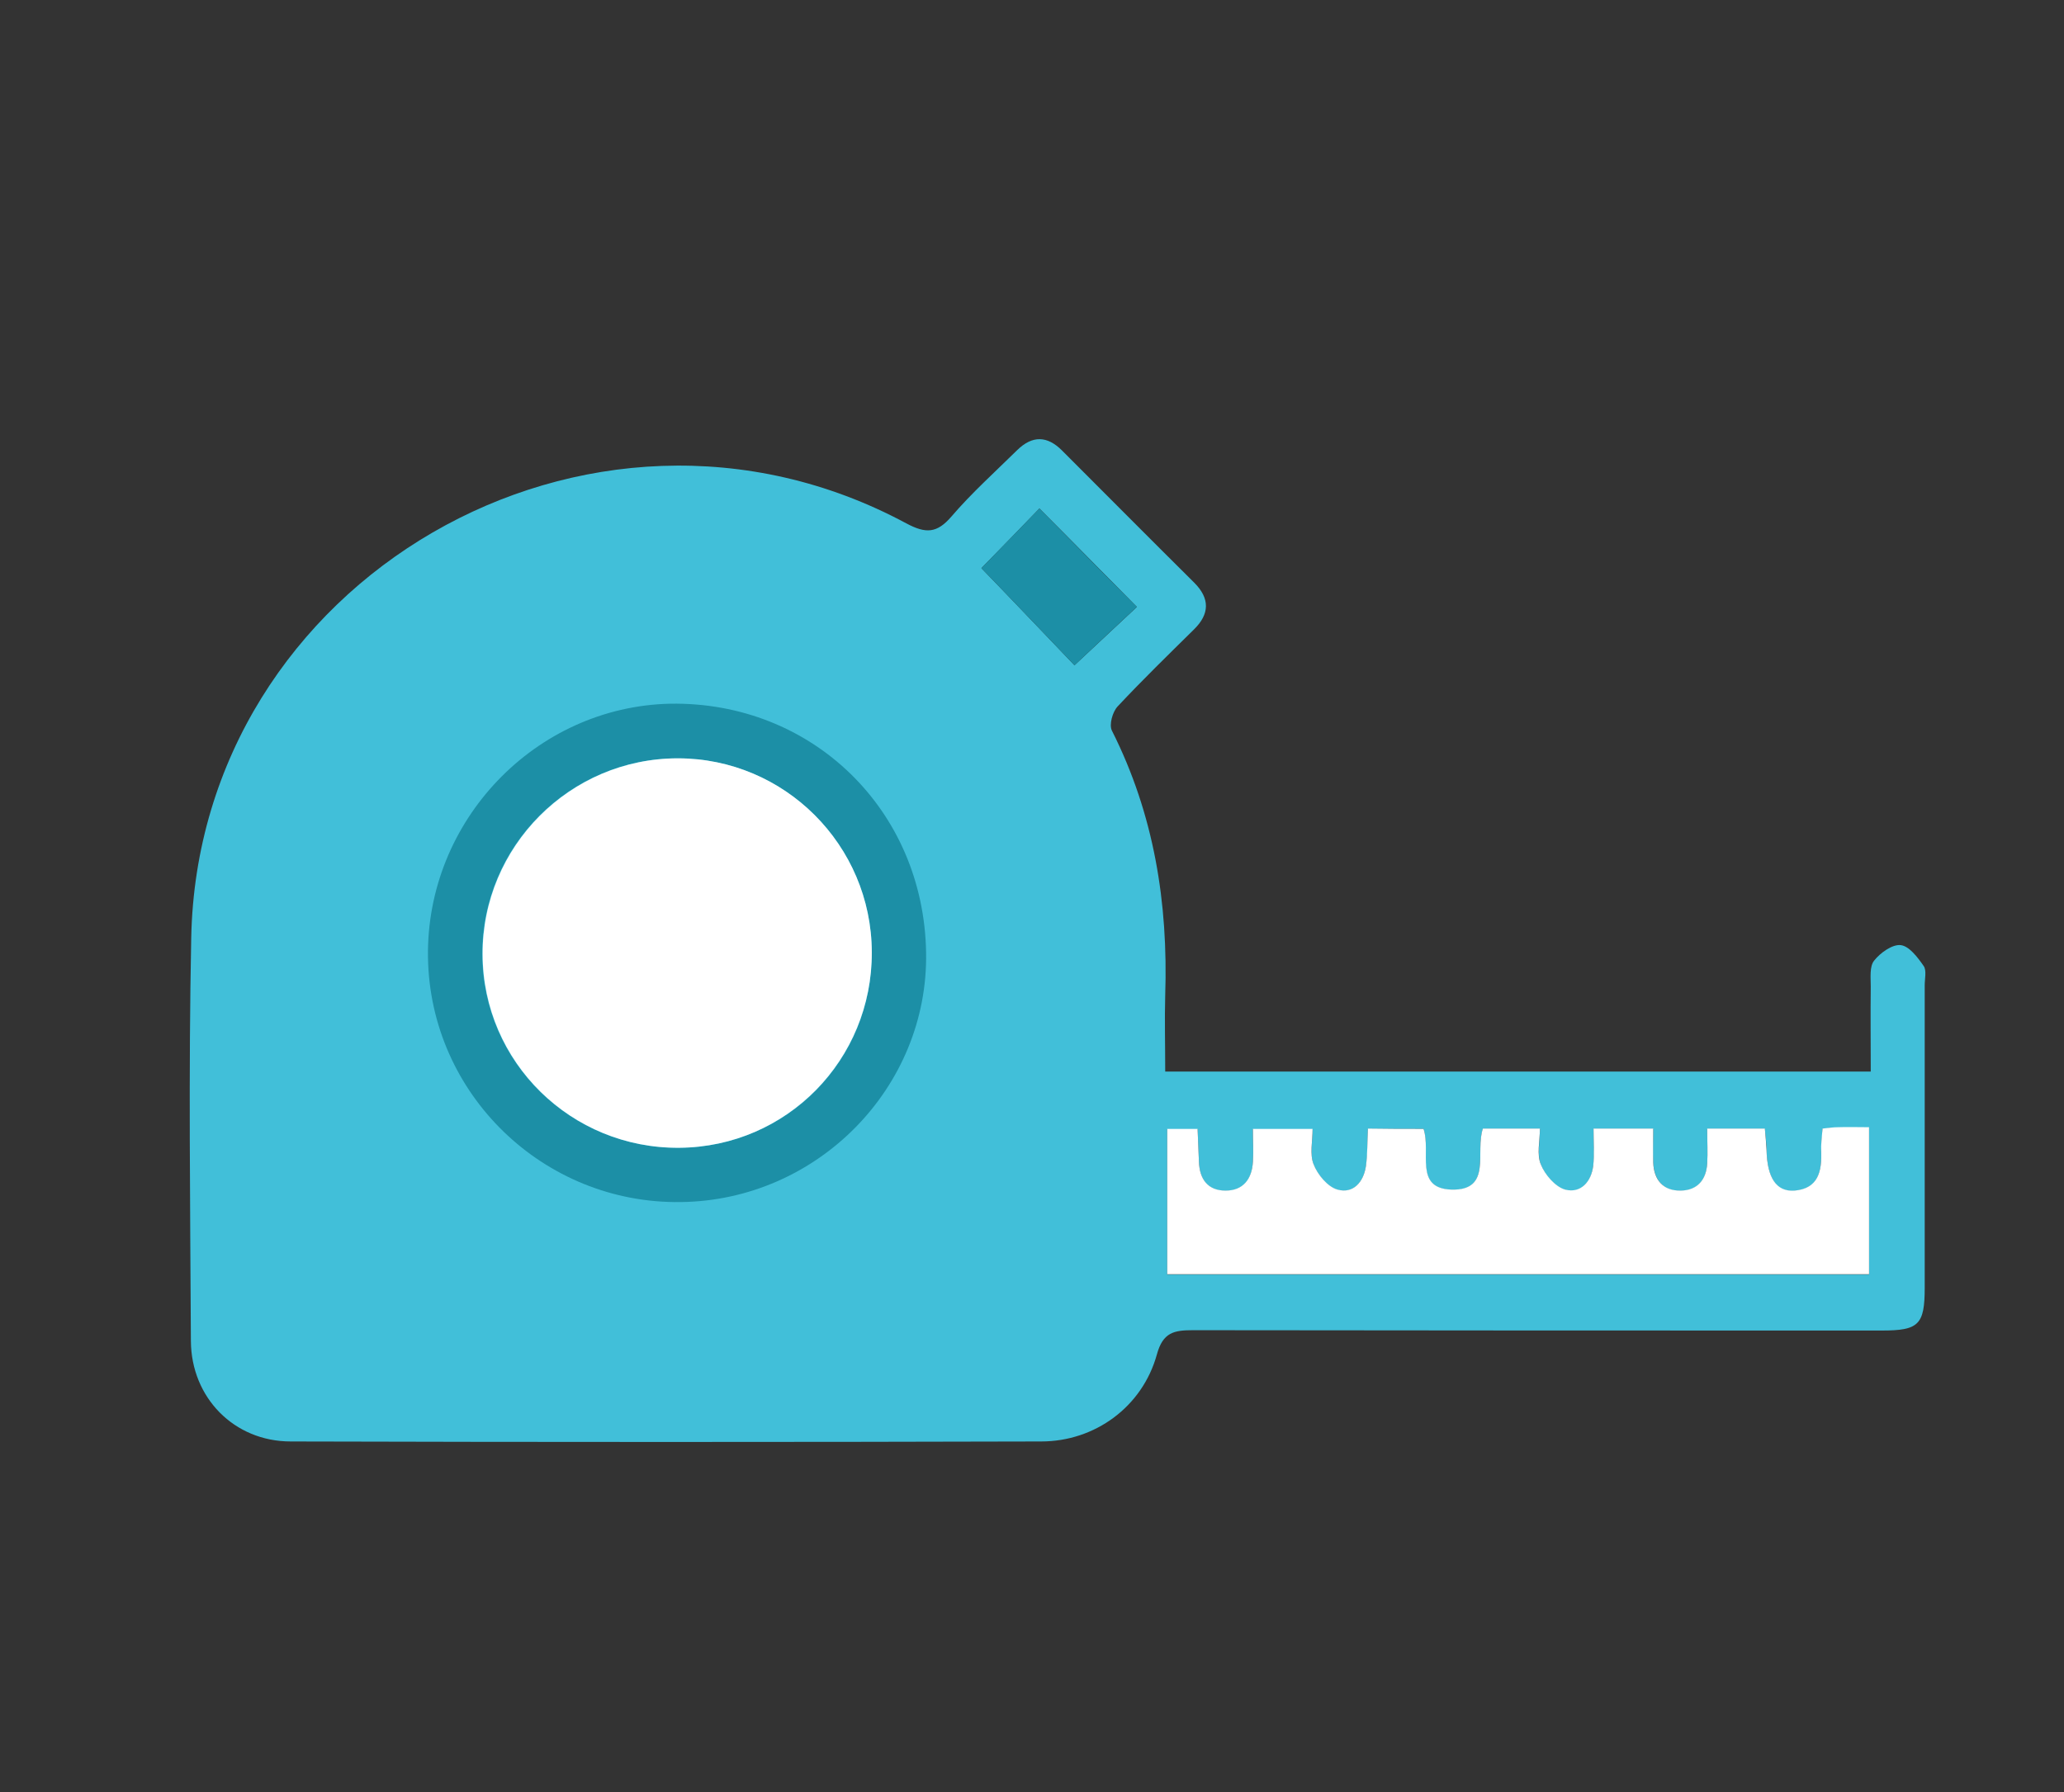
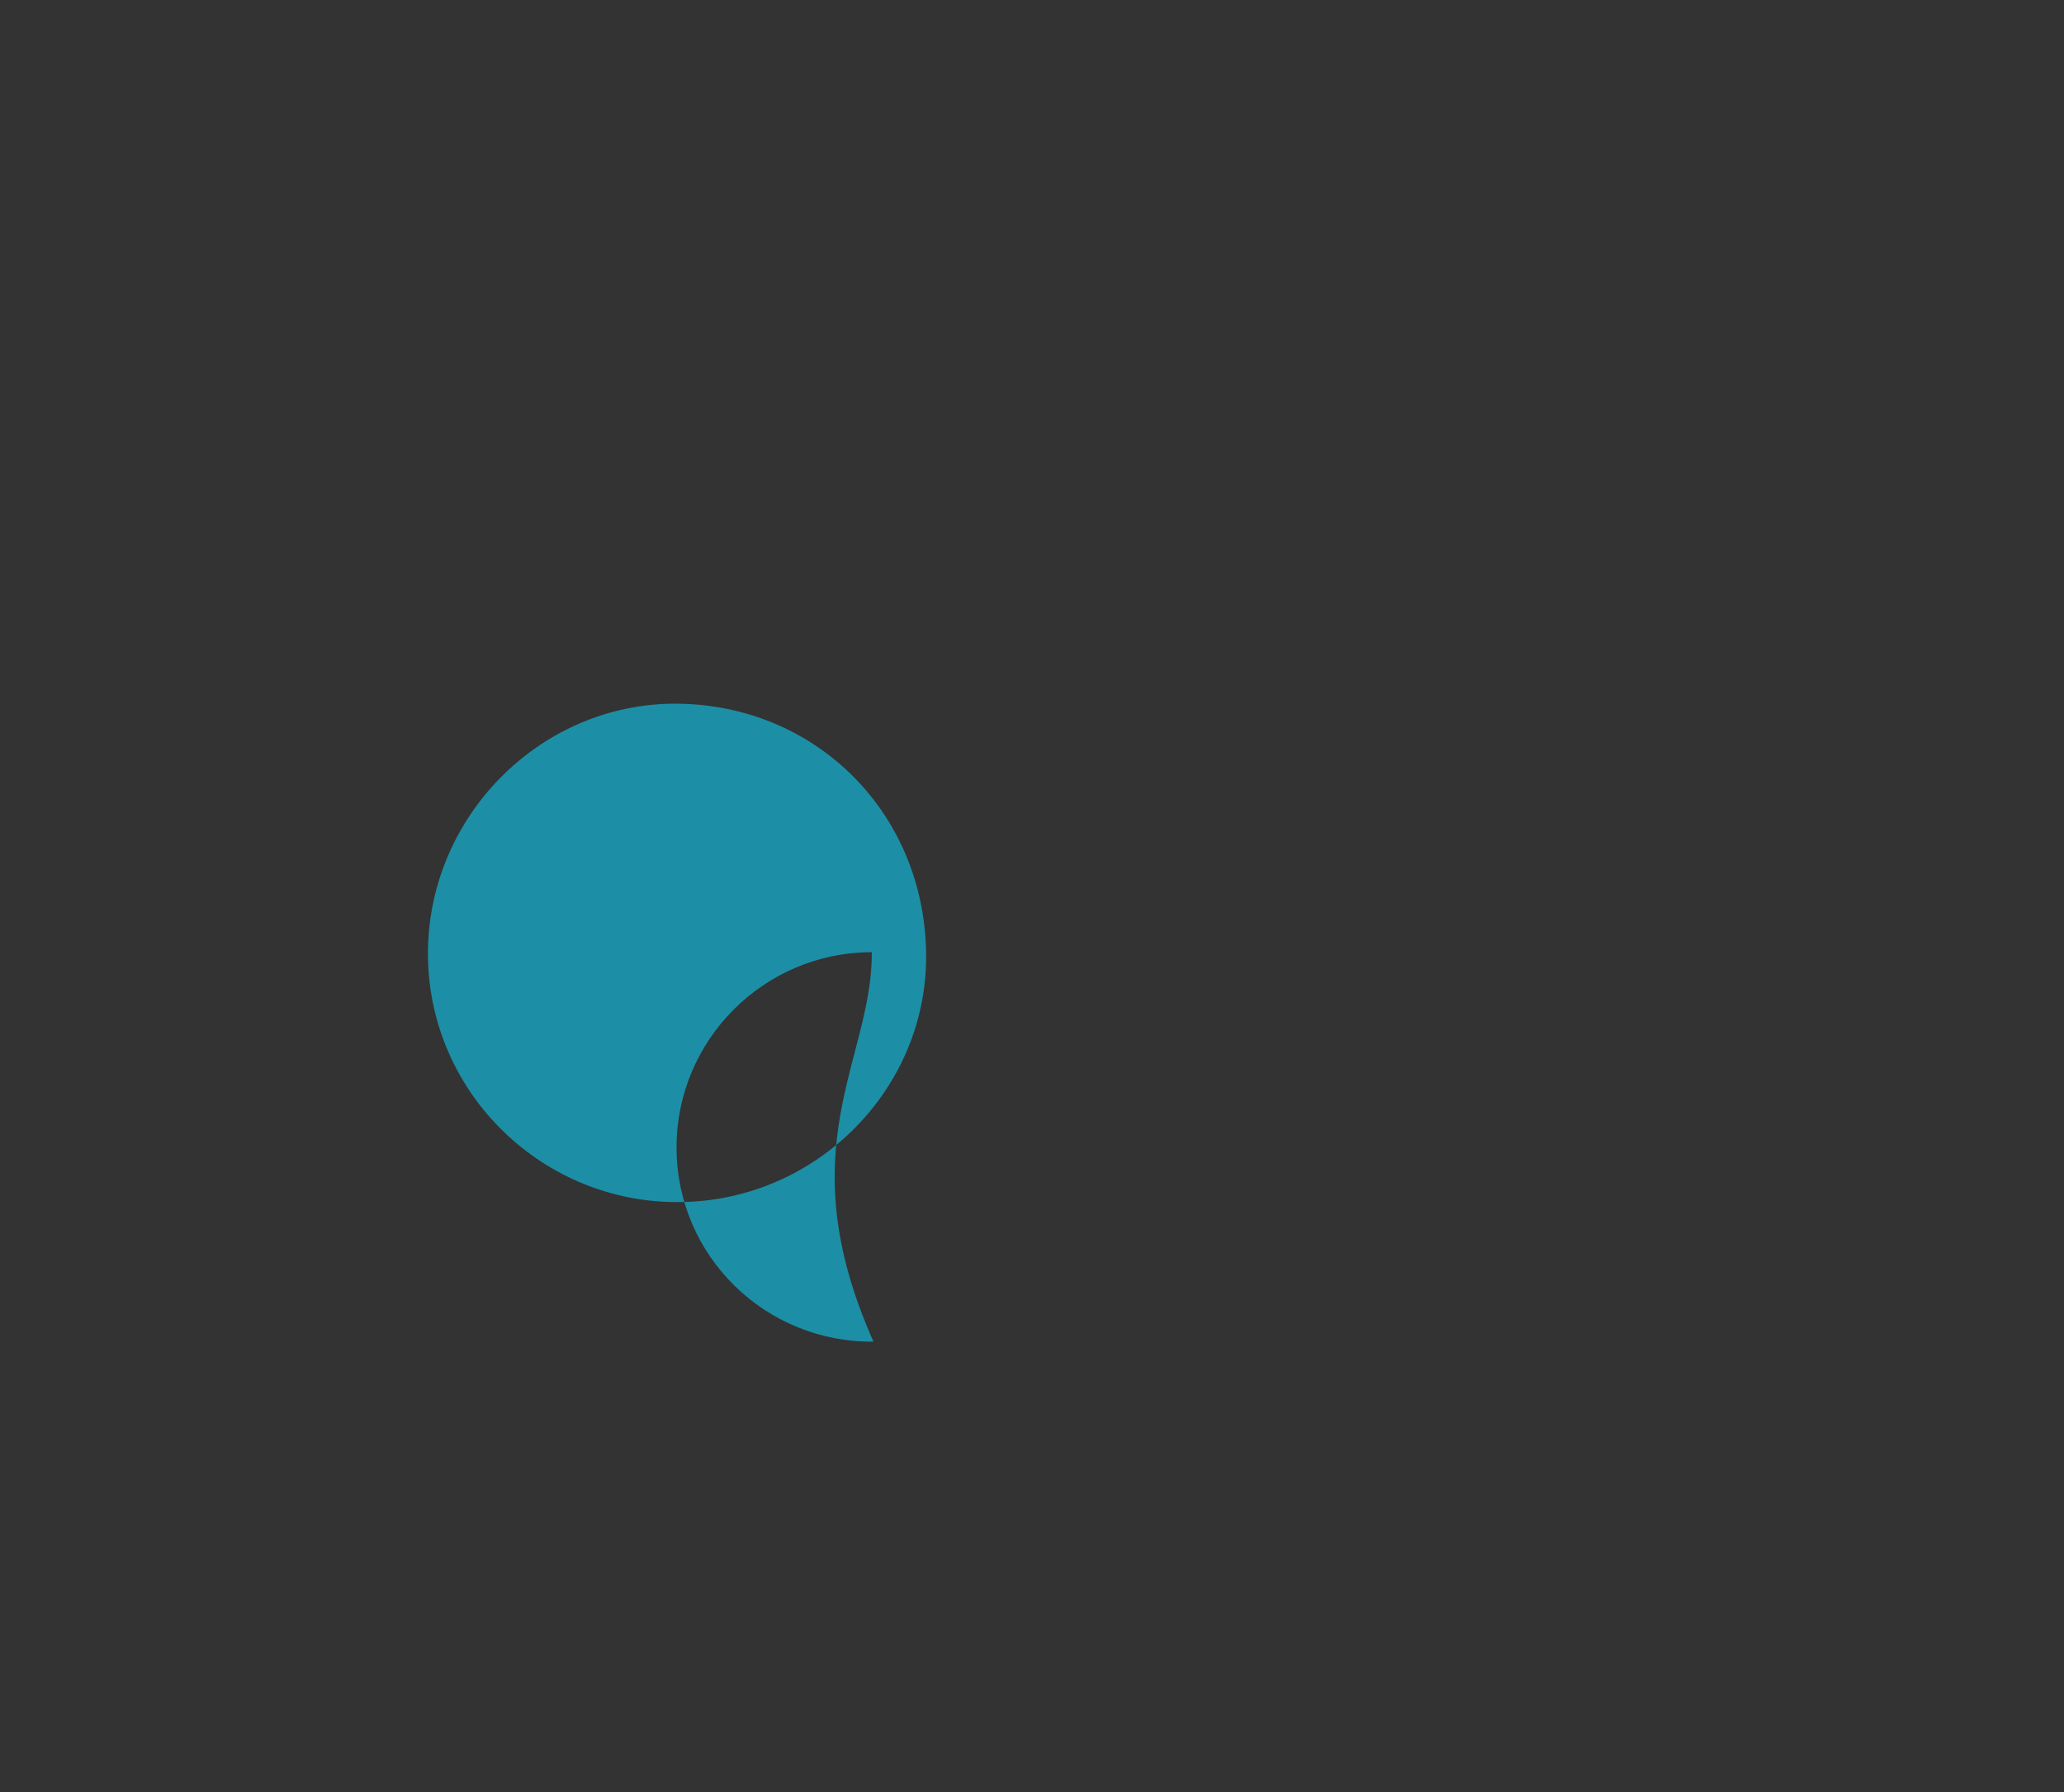
<svg xmlns="http://www.w3.org/2000/svg" version="1.1" id="圖層_1" x="0px" y="0px" viewBox="0 0 612 531.5" style="enable-background:new 0 0 612 531.5;" xml:space="preserve">
  <rect x="0" y="0" width="612" height="531.5" fill="#333333" stroke="none" />
  <style type="text/css">
	.st0{fill:#41BFD9;}
	.st1{fill:#FFFFFF;}
	.st2{fill:#1C8FA6;}
</style>
  <g>
-     <path class="st0" d="M345.5,317.8c69.9,0,138.9,0,209.2,0c0-8.4-0.1-16.8,0-25.2c0-2.6-0.4-6,1-7.7c1.8-2.3,5.4-4.9,7.9-4.6   c2.5,0.3,5,3.6,6.8,6.2c0.9,1.3,0.3,3.8,0.3,5.7c0,29.9,0,59.8,0,89.7c0,11-1.8,12.7-12.7,12.7c-68.1,0-136.2,0-204.2-0.1   c-5.7,0-9,0.6-10.8,7.3c-4.3,15.4-18.3,25.7-34.3,25.7c-74.2,0.2-148.3,0.2-222.5,0c-16.8,0-29.5-13-29.6-29.8   c-0.2-39.9-0.7-79.8,0.1-119.6c2.1-106.1,118.1-173.4,212-122.9c5.8,3.1,9.1,3,13.4-2c6-7,12.9-13.2,19.5-19.7   c4.5-4.4,8.9-4.3,13.3,0.1c13.1,13.1,26.1,26.2,39.2,39.2c4.7,4.7,4.6,9.3-0.1,13.9c-7.6,7.5-15.3,15-22.6,22.8   c-1.5,1.6-2.6,5.4-1.7,7.2c12.5,24.8,16.7,51.1,15.8,78.5C345.3,302.3,345.5,309.6,345.5,317.8z M422.1,334.8c-5.6,0-10.8,0-16.5,0   c-0.2,4,0,7.6-0.6,11.2c-0.7,4.7-3.9,8.2-8.4,6.9c-2.9-0.8-5.9-4.4-7.1-7.5c-1.2-3.1-0.3-7-0.3-10.5c-6.5,0-11.8,0-17.7,0   c0,3.6,0.2,6.7,0,9.8c-0.3,5-2.7,8.5-8.1,8.5c-5.3,0-7.7-3.4-7.9-8.5c-0.1-3.3-0.3-6.6-0.4-9.8c-3.5,0-6,0-9,0   c0,14.6,0,28.8,0,43.1c69.6,0,138.8,0,208.1,0c0-14.7,0-28.8,0-43.6c-3.4,0-6.3,0-9.2,0c-1.4,0-2.8,0.2-4.6,0.4   c-0.1,2.5-0.4,4.6-0.4,6.8c0.2,5.9-0.8,11-7.9,11.6c-5.4,0.5-8.1-3.8-8.3-12c0-2.1-0.3-4.2-0.5-6.4c-5.8,0-11,0-17.1,0   c0,3.7,0.2,7.1,0,10.4c-0.3,4.8-2.9,7.9-7.8,8c-5.2,0.1-7.9-3.2-8.2-8.3c-0.2-3.3,0-6.6,0-10.1c-6.3,0-11.5,0-17.7,0   c0,3.9,0.4,7.6-0.1,11.1c-0.6,4.7-3.7,8.3-8.3,7c-2.9-0.8-6-4.3-7.2-7.4c-1.2-3-0.3-7-0.3-10.7c-6.3,0-11.6,0-16.9,0   c-2.4,6.8,2.9,18.5-9.4,18.1C419.1,352.4,424.3,341.6,422.1,334.8z M318.6,197.3c6.1-5.7,12.4-11.6,18.5-17.3   c-9.9-10-19.5-19.8-28.9-29.2c-5.8,6-11.6,12-17.2,17.7C300.1,177.9,309.4,187.7,318.6,197.3z" />
-     <path class="st1" d="M422.1,334.8c2.3,6.8-2.9,17.6,8.2,18c12.3,0.4,7-11.3,9.4-18.1c5.3,0,10.6,0,16.9,0c0,3.7-1,7.7,0.3,10.7   c1.2,3,4.3,6.6,7.2,7.4c4.6,1.2,7.7-2.3,8.3-7c0.4-3.5,0.1-7.1,0.1-11.1c6.2,0,11.4,0,17.7,0c0,3.5-0.1,6.8,0,10.1   c0.2,5.1,2.9,8.4,8.2,8.3c4.9-0.1,7.5-3.2,7.8-8c0.2-3.3,0-6.7,0-10.4c6.1,0,11.3,0,17.1,0c0.2,2.2,0.4,4.3,0.5,6.4   c0.2,8.2,2.9,12.4,8.3,12c7.1-0.6,8.1-5.8,7.9-11.6c-0.1-2.1,0.2-4.2,0.4-6.8c1.8-0.2,3.2-0.4,4.6-0.4c2.9-0.1,5.7,0,9.2,0   c0,14.7,0,28.9,0,43.6c-69.3,0-138.4,0-208.1,0c0-14.4,0-28.6,0-43.1c2.9,0,5.5,0,9,0c0.1,3.2,0.3,6.5,0.4,9.8   c0.2,5.1,2.6,8.5,7.9,8.5c5.3,0,7.8-3.5,8.1-8.5c0.2-3.1,0-6.2,0-9.8c6,0,11.2,0,17.7,0c0,3.6-0.9,7.5,0.3,10.5   c1.2,3.1,4.2,6.7,7.1,7.5c4.6,1.3,7.7-2.2,8.4-6.9c0.5-3.5,0.4-7.2,0.6-11.2C411.2,334.8,416.5,334.8,422.1,334.8z" />
-     <path class="st2" d="M318.6,197.3c-9.2-9.6-18.5-19.4-27.6-28.8c5.5-5.7,11.4-11.7,17.2-17.7c9.3,9.4,18.9,19.2,28.9,29.2   C331,185.6,324.7,191.6,318.6,197.3z" />
-     <path class="st2" d="M274.6,282.5c0.7,40-32.2,73.5-72.7,74c-40.7,0.6-74.4-32-75-72.6c-0.6-40.4,31.8-74.3,71.8-75.2   C240.7,208,273.9,240.1,274.6,282.5z M258.5,282.4c-0.1-31.8-25.9-57.5-57.6-57.5c-32,0-58,26.1-57.9,58.1   c0.1,32,26.3,57.7,58.4,57.4C233.3,340.2,258.7,314.4,258.5,282.4z" />
-     <path class="st1" d="M258.5,282.4c0.1,31.9-25.2,57.7-57,58c-32.1,0.3-58.3-25.4-58.4-57.4c-0.1-31.9,25.9-58.1,57.9-58.1   C232.6,224.9,258.4,250.6,258.5,282.4z" />
+     <path class="st2" d="M274.6,282.5c0.7,40-32.2,73.5-72.7,74c-40.7,0.6-74.4-32-75-72.6c-0.6-40.4,31.8-74.3,71.8-75.2   C240.7,208,273.9,240.1,274.6,282.5z M258.5,282.4c-32,0-58,26.1-57.9,58.1   c0.1,32,26.3,57.7,58.4,57.4C233.3,340.2,258.7,314.4,258.5,282.4z" />
  </g>
</svg>